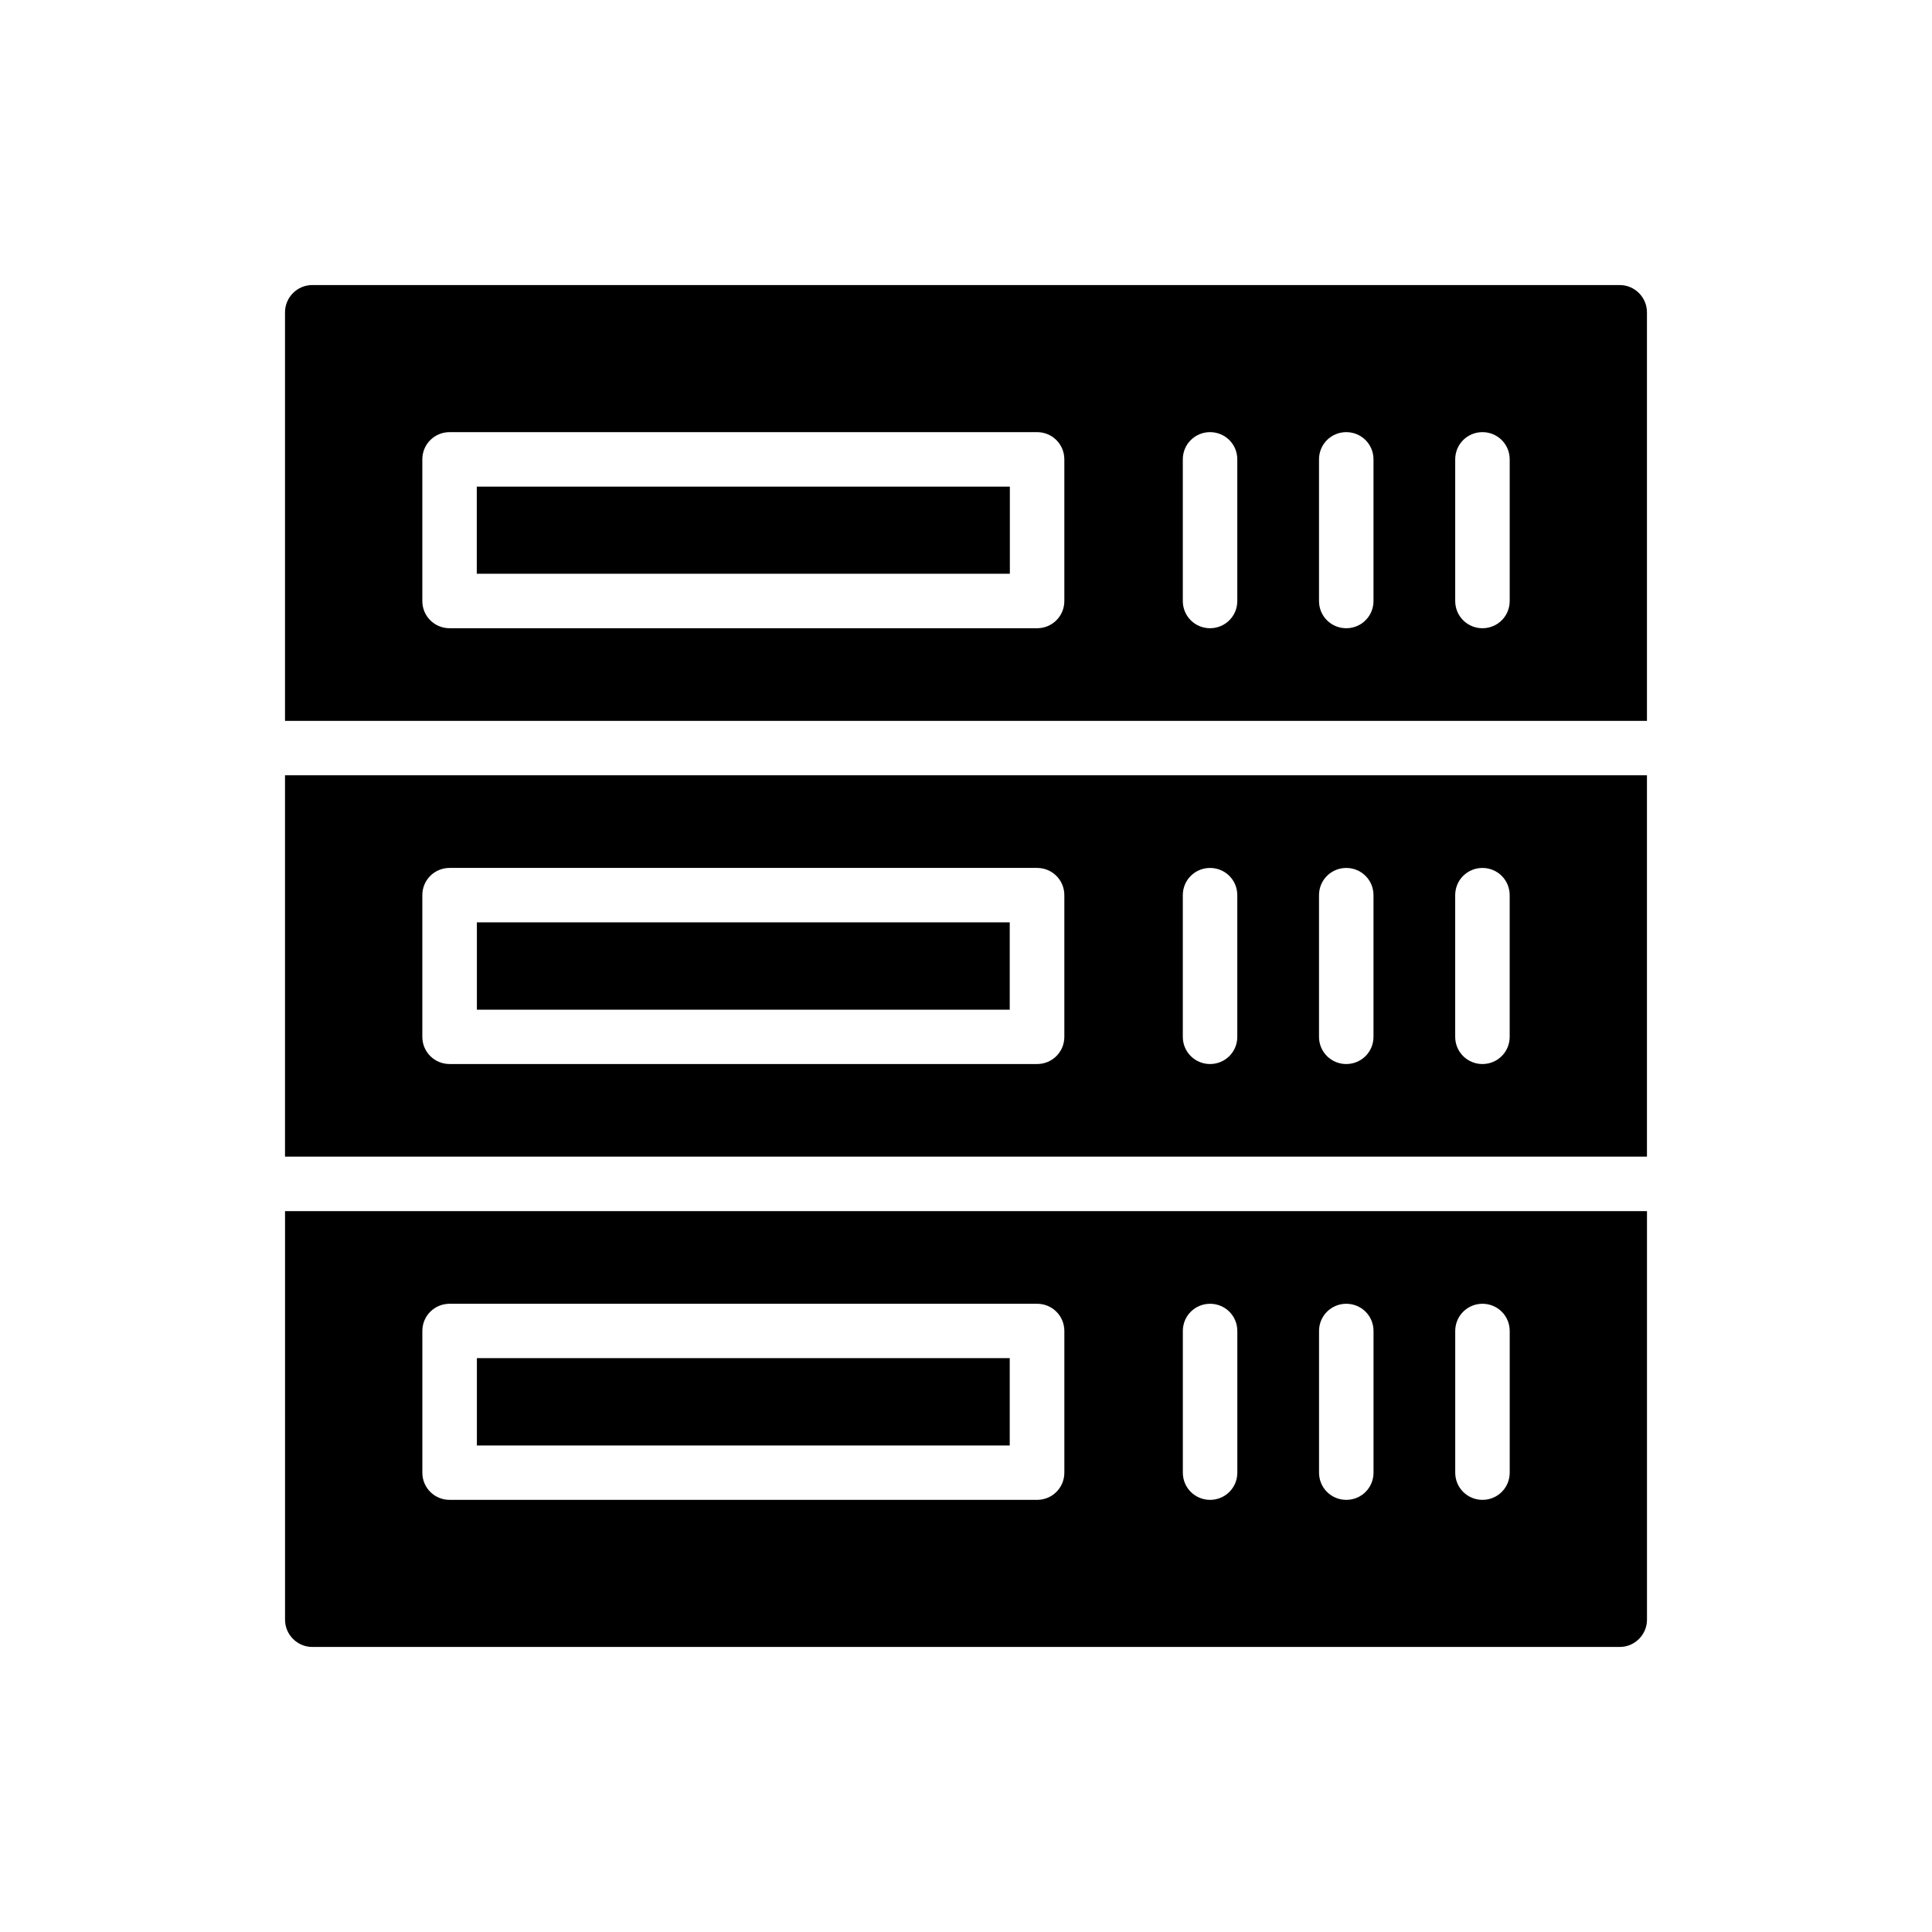
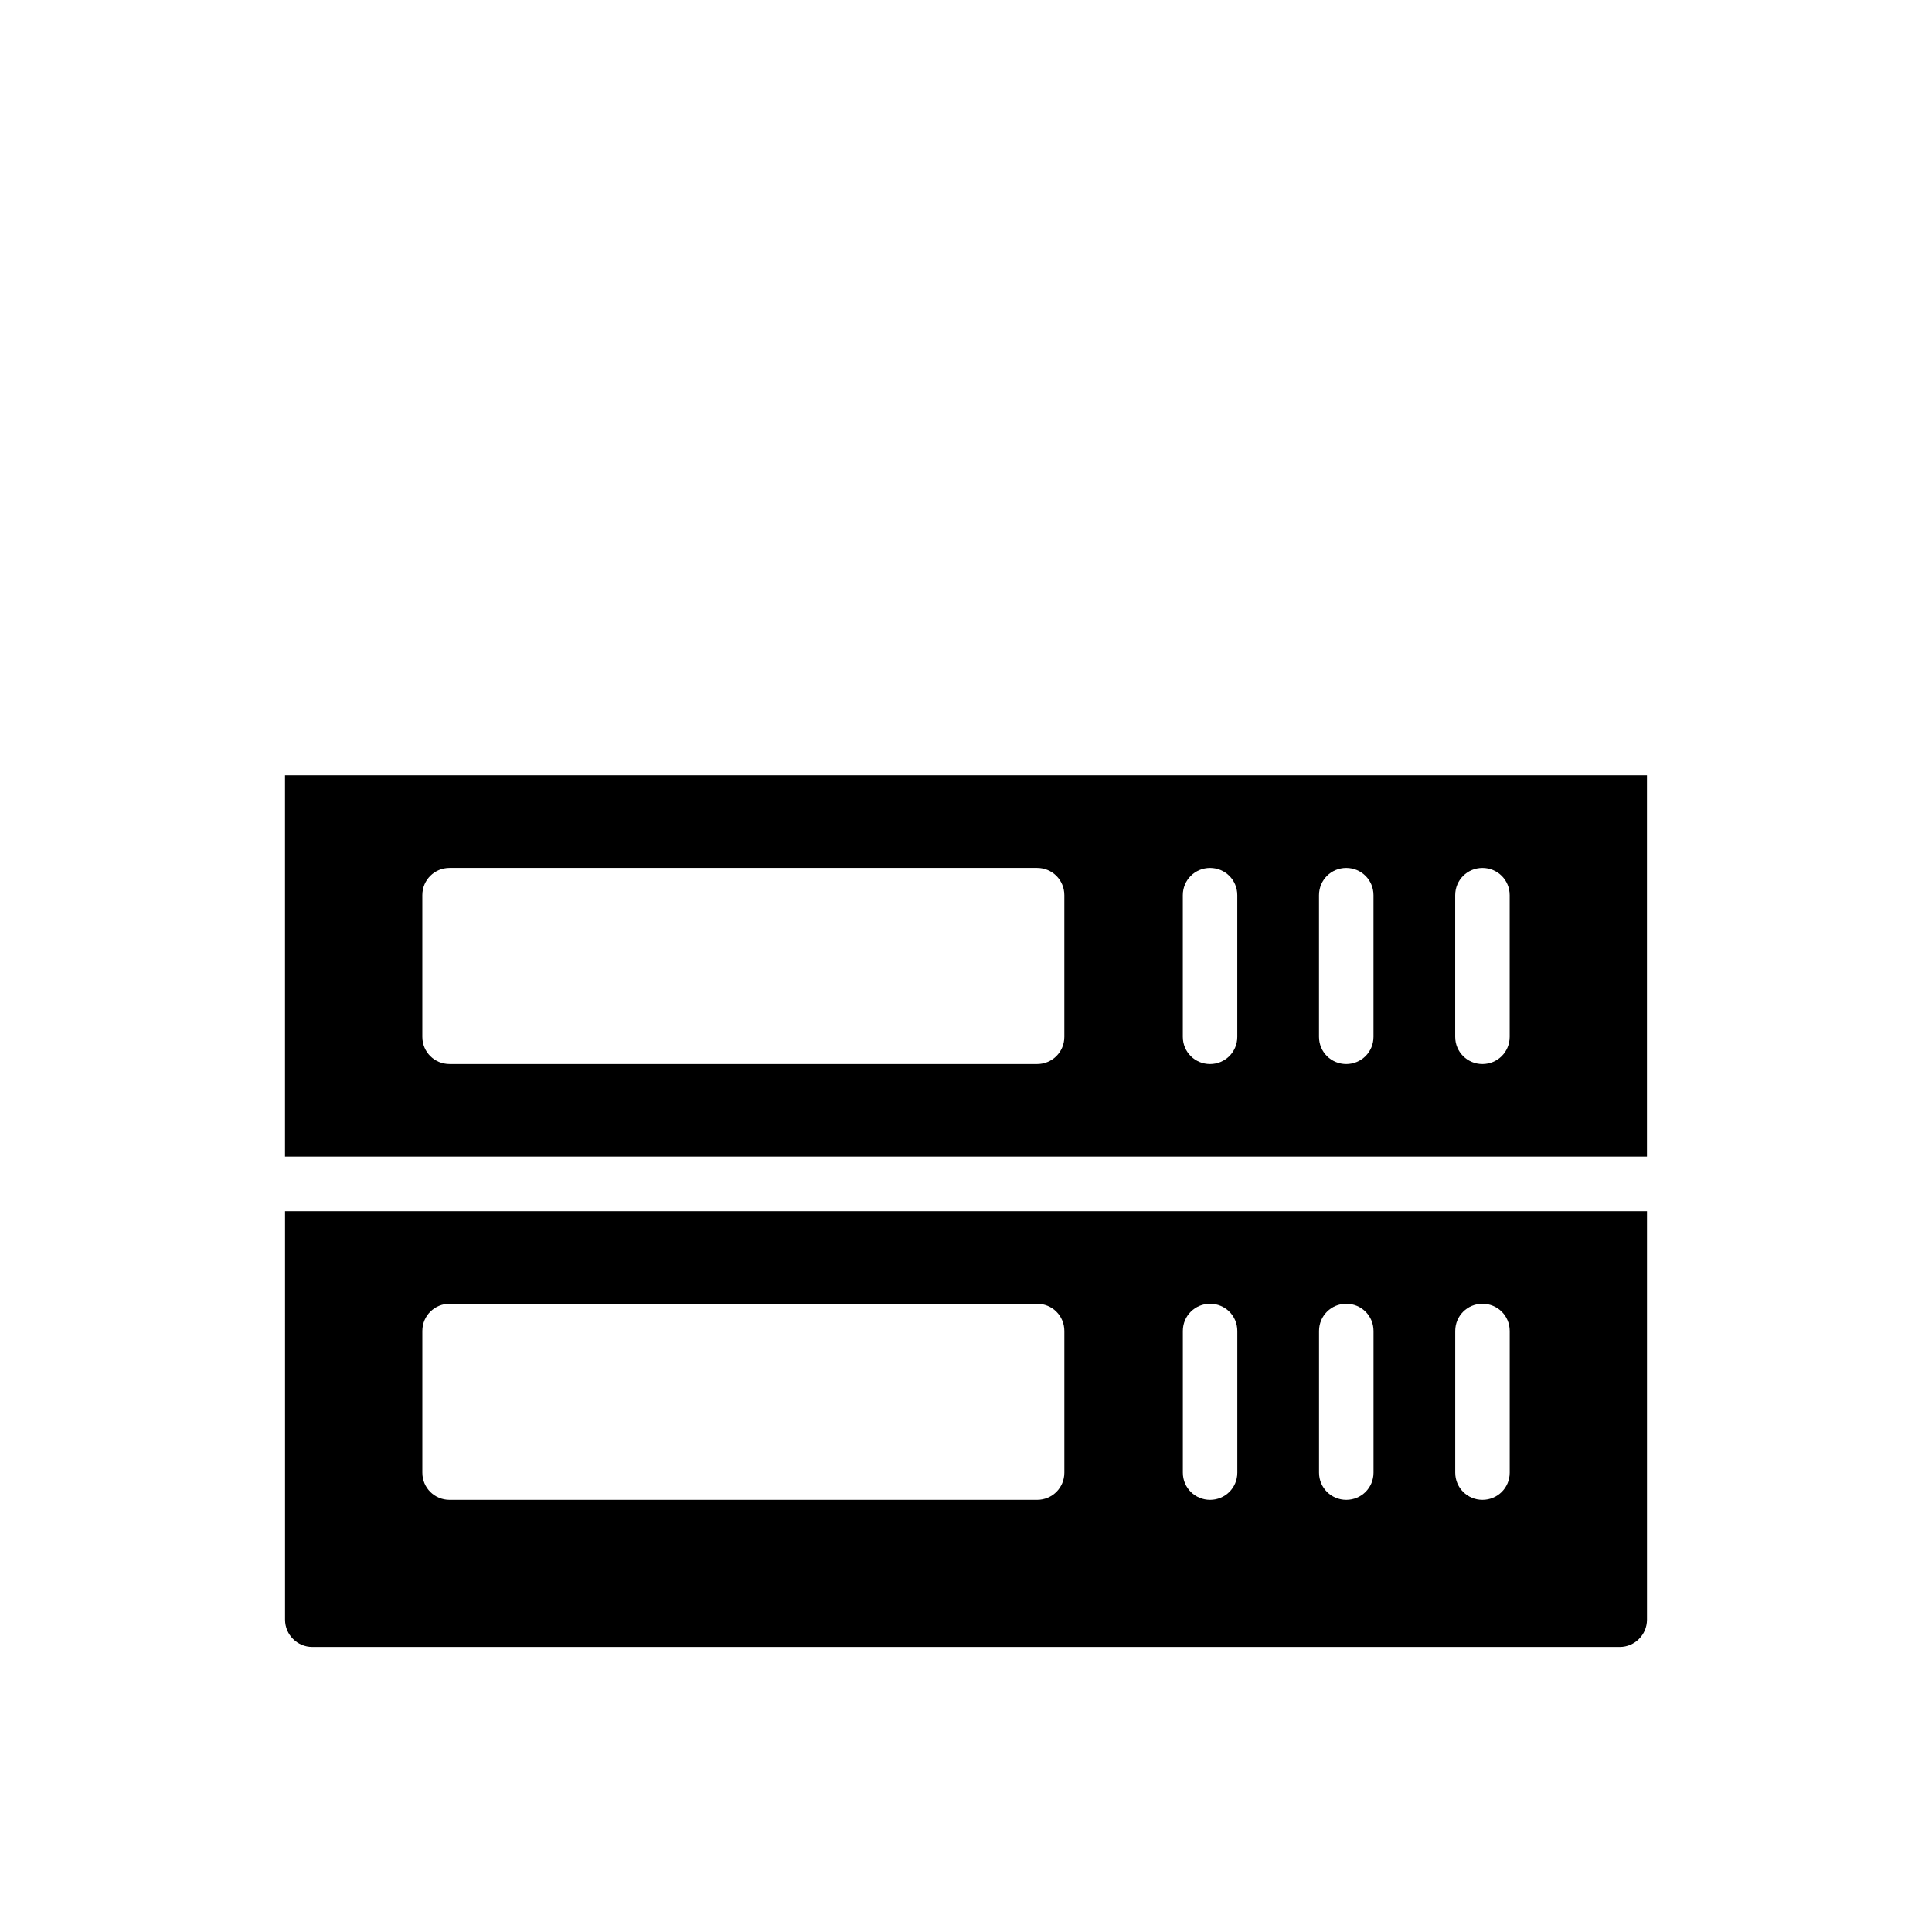
<svg xmlns="http://www.w3.org/2000/svg" fill="#000000" width="800px" height="800px" version="1.1" viewBox="144 144 512 512">
  <g>
-     <path d="m270.38 388.43h141.21v23.148h-141.21z" />
-     <path d="m270.35 272.96h141.27v23.09h-141.27z" />
-     <path d="m270.38 503.92h141.21v23.148h-141.21z" />
    <path d="m219.54 573.24c0 3.969 3.25 7.219 7.219 7.219h346.49c3.969 0 7.219-3.25 7.219-7.219v-108.28h-360.93zm310.11-76.508c0-4.051 3.25-7.219 7.219-7.219s7.219 3.168 7.219 7.219v37.527c0 4.051-3.25 7.219-7.219 7.219s-7.219-3.168-7.219-7.219zm-36.09 0c0-4.051 3.25-7.219 7.219-7.219s7.219 3.168 7.219 7.219v37.527c0 4.051-3.25 7.219-7.219 7.219s-7.219-3.168-7.219-7.219zm-36.094 0c0-4.051 3.25-7.219 7.219-7.219s7.219 3.168 7.219 7.219v37.527c0 4.051-3.25 7.219-7.219 7.219s-7.219-3.168-7.219-7.219zm-201.54 0c0-4.051 3.25-7.219 7.219-7.219h155.7c3.969 0 7.219 3.168 7.219 7.219v37.527c0 4.051-3.25 7.219-7.219 7.219h-155.7c-3.969 0-7.219-3.168-7.219-7.219z" />
    <path d="m580.46 349.46h-360.93v101.06h360.93zm-154.4 69.301c0 4.051-3.25 7.219-7.219 7.219l-155.7-0.004c-3.969 0-7.219-3.168-7.219-7.219v-37.527c0-4.051 3.25-7.219 7.219-7.219h155.7c3.969 0 7.219 3.168 7.219 7.219zm45.836 0c0 4.051-3.25 7.219-7.219 7.219s-7.219-3.168-7.219-7.219v-37.527c0-4.051 3.25-7.219 7.219-7.219s7.219 3.168 7.219 7.219zm36.094 0c0 4.051-3.25 7.219-7.219 7.219s-7.219-3.168-7.219-7.219v-37.527c0-4.051 3.25-7.219 7.219-7.219s7.219 3.168 7.219 7.219zm36.09 0c0 4.051-3.25 7.219-7.219 7.219s-7.219-3.168-7.219-7.219v-37.527c0-4.051 3.25-7.219 7.219-7.219s7.219 3.168 7.219 7.219z" />
-     <path d="m580.46 226.76c0-3.969-3.25-7.219-7.219-7.219h-346.49c-3.969 0-7.219 3.25-7.219 7.219v108.28h360.93zm-154.4 76.508c0 4.051-3.25 7.219-7.219 7.219h-155.7c-3.969 0-7.219-3.168-7.219-7.219v-37.527c0-4.051 3.25-7.219 7.219-7.219h155.7c3.969 0 7.219 3.168 7.219 7.219zm45.836 0c0 4.051-3.25 7.219-7.219 7.219s-7.219-3.168-7.219-7.219v-37.527c0-4.051 3.25-7.219 7.219-7.219s7.219 3.168 7.219 7.219zm36.094 0c0 4.051-3.25 7.219-7.219 7.219s-7.219-3.168-7.219-7.219v-37.527c0-4.051 3.25-7.219 7.219-7.219s7.219 3.168 7.219 7.219zm36.094 0c0 4.051-3.25 7.219-7.219 7.219s-7.219-3.168-7.219-7.219v-37.527c0-4.051 3.25-7.219 7.219-7.219s7.219 3.168 7.219 7.219z" />
  </g>
</svg>